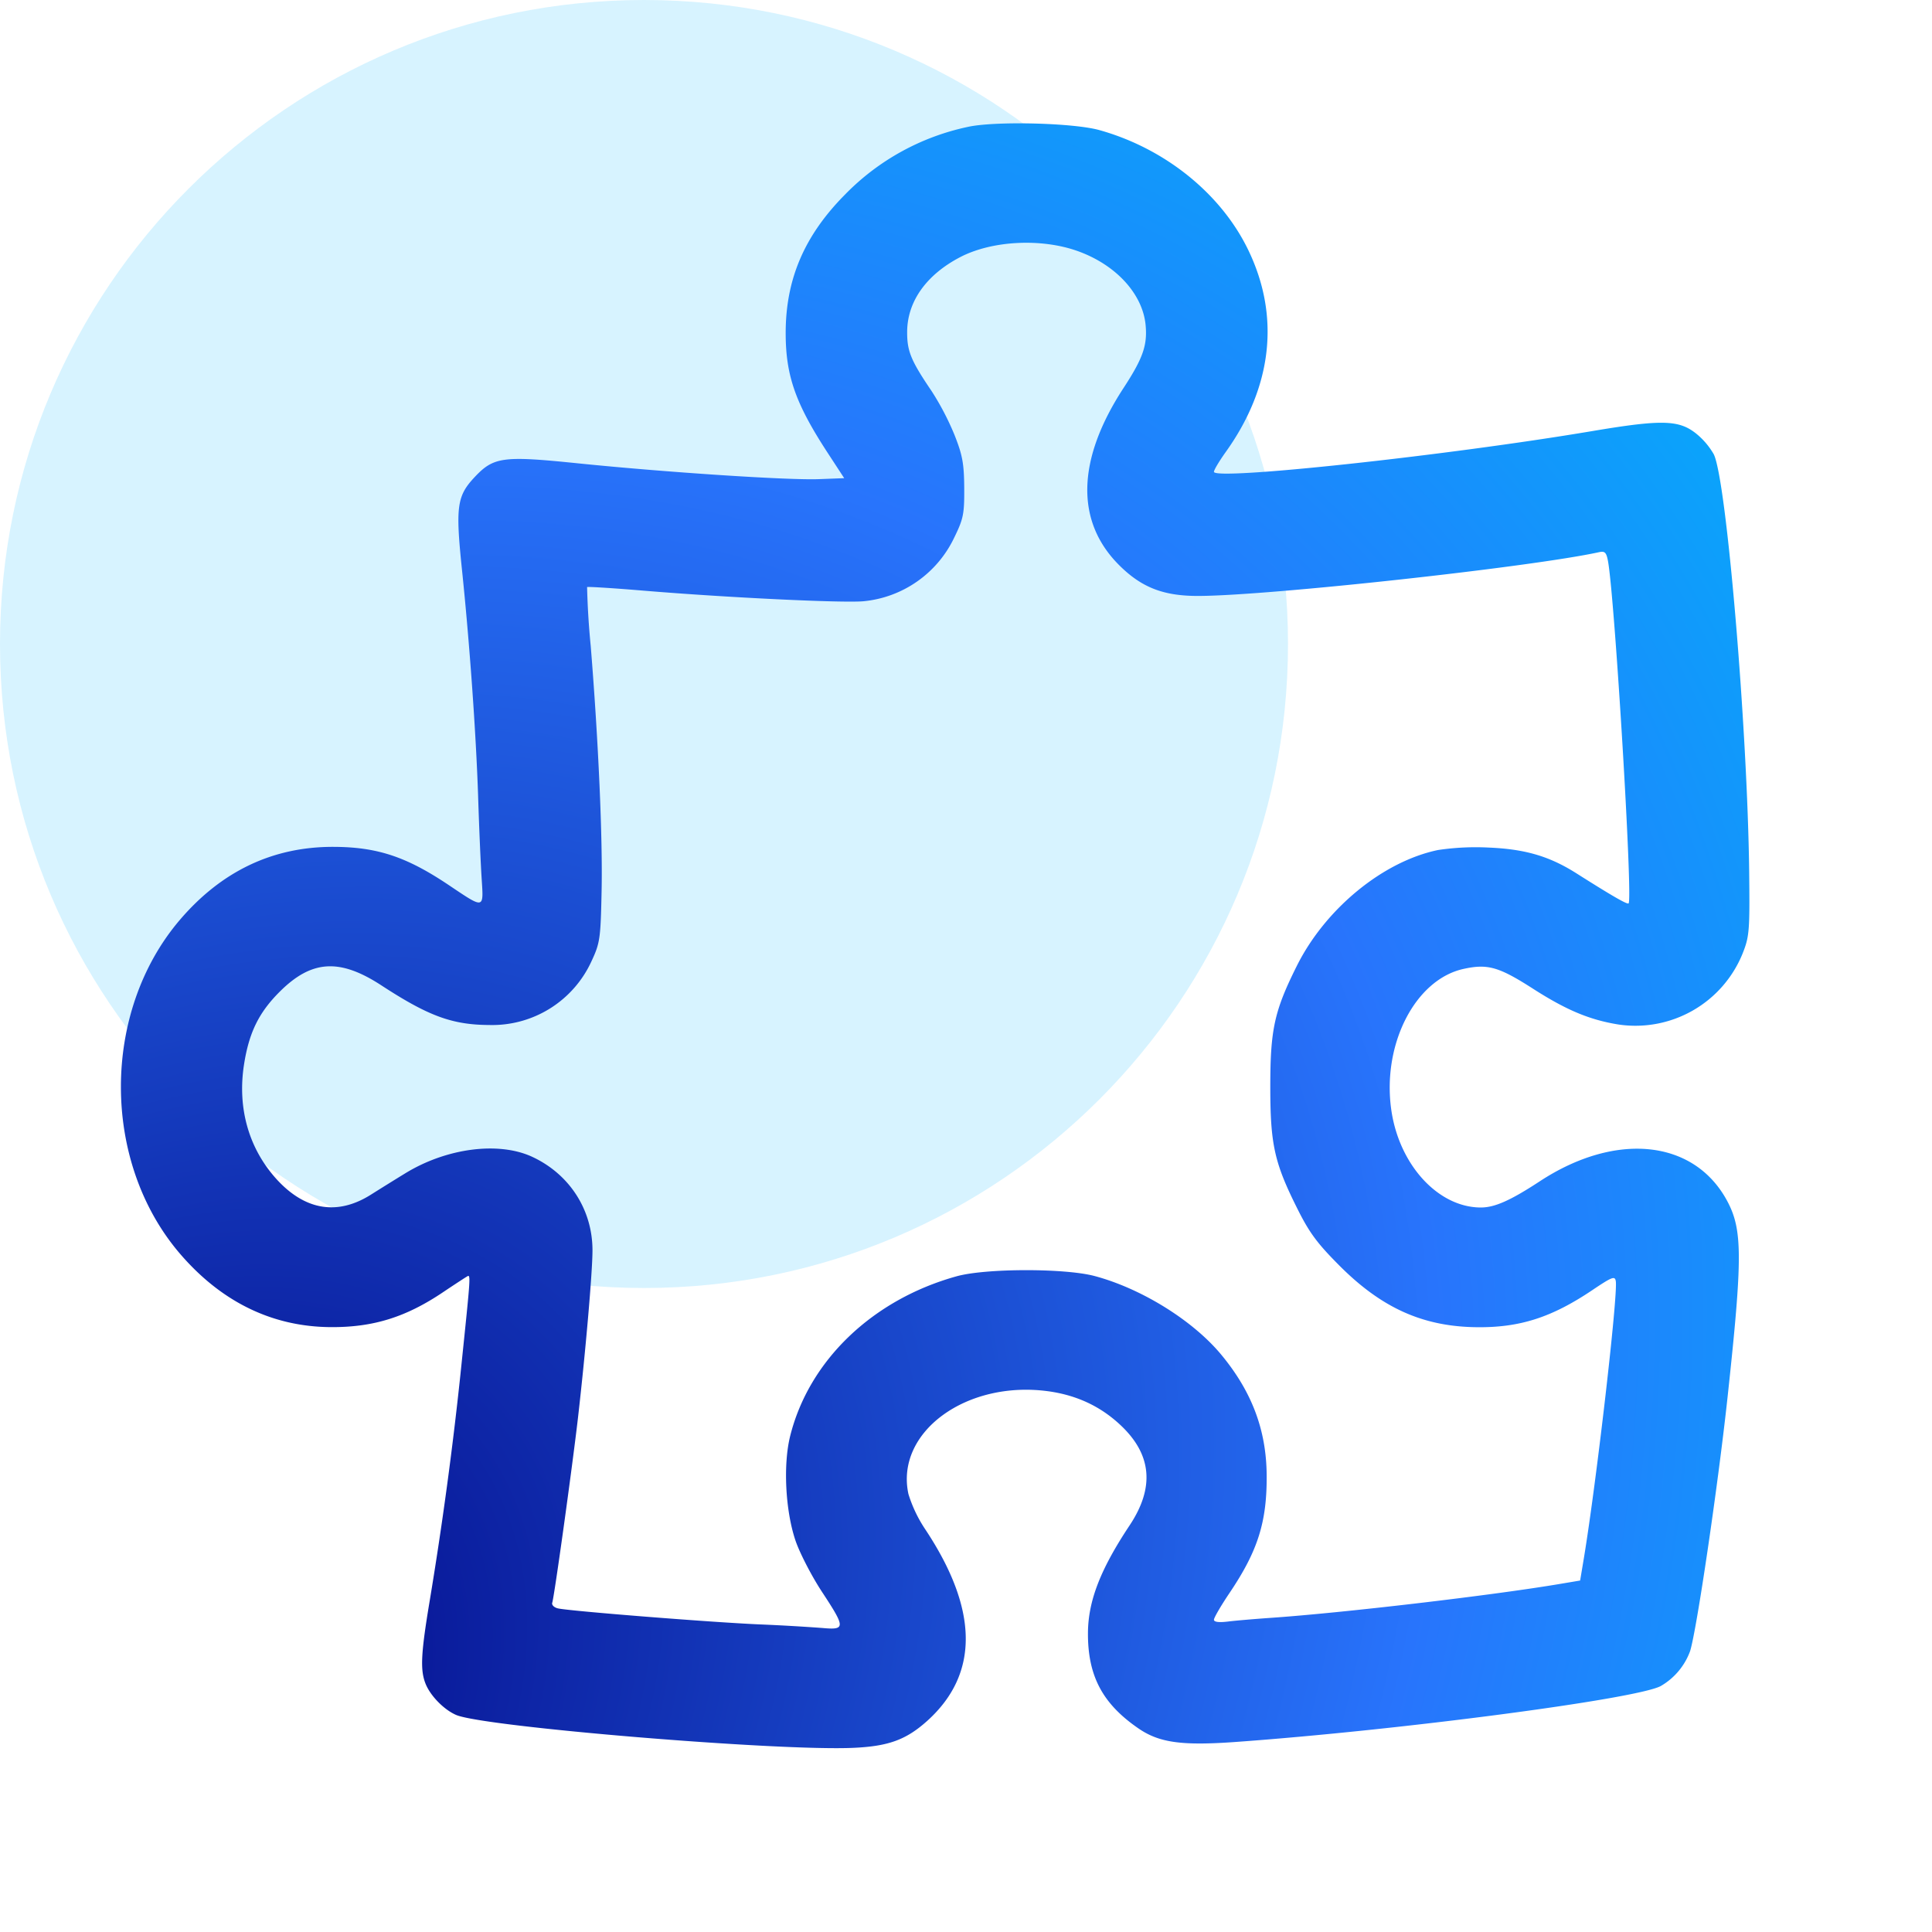
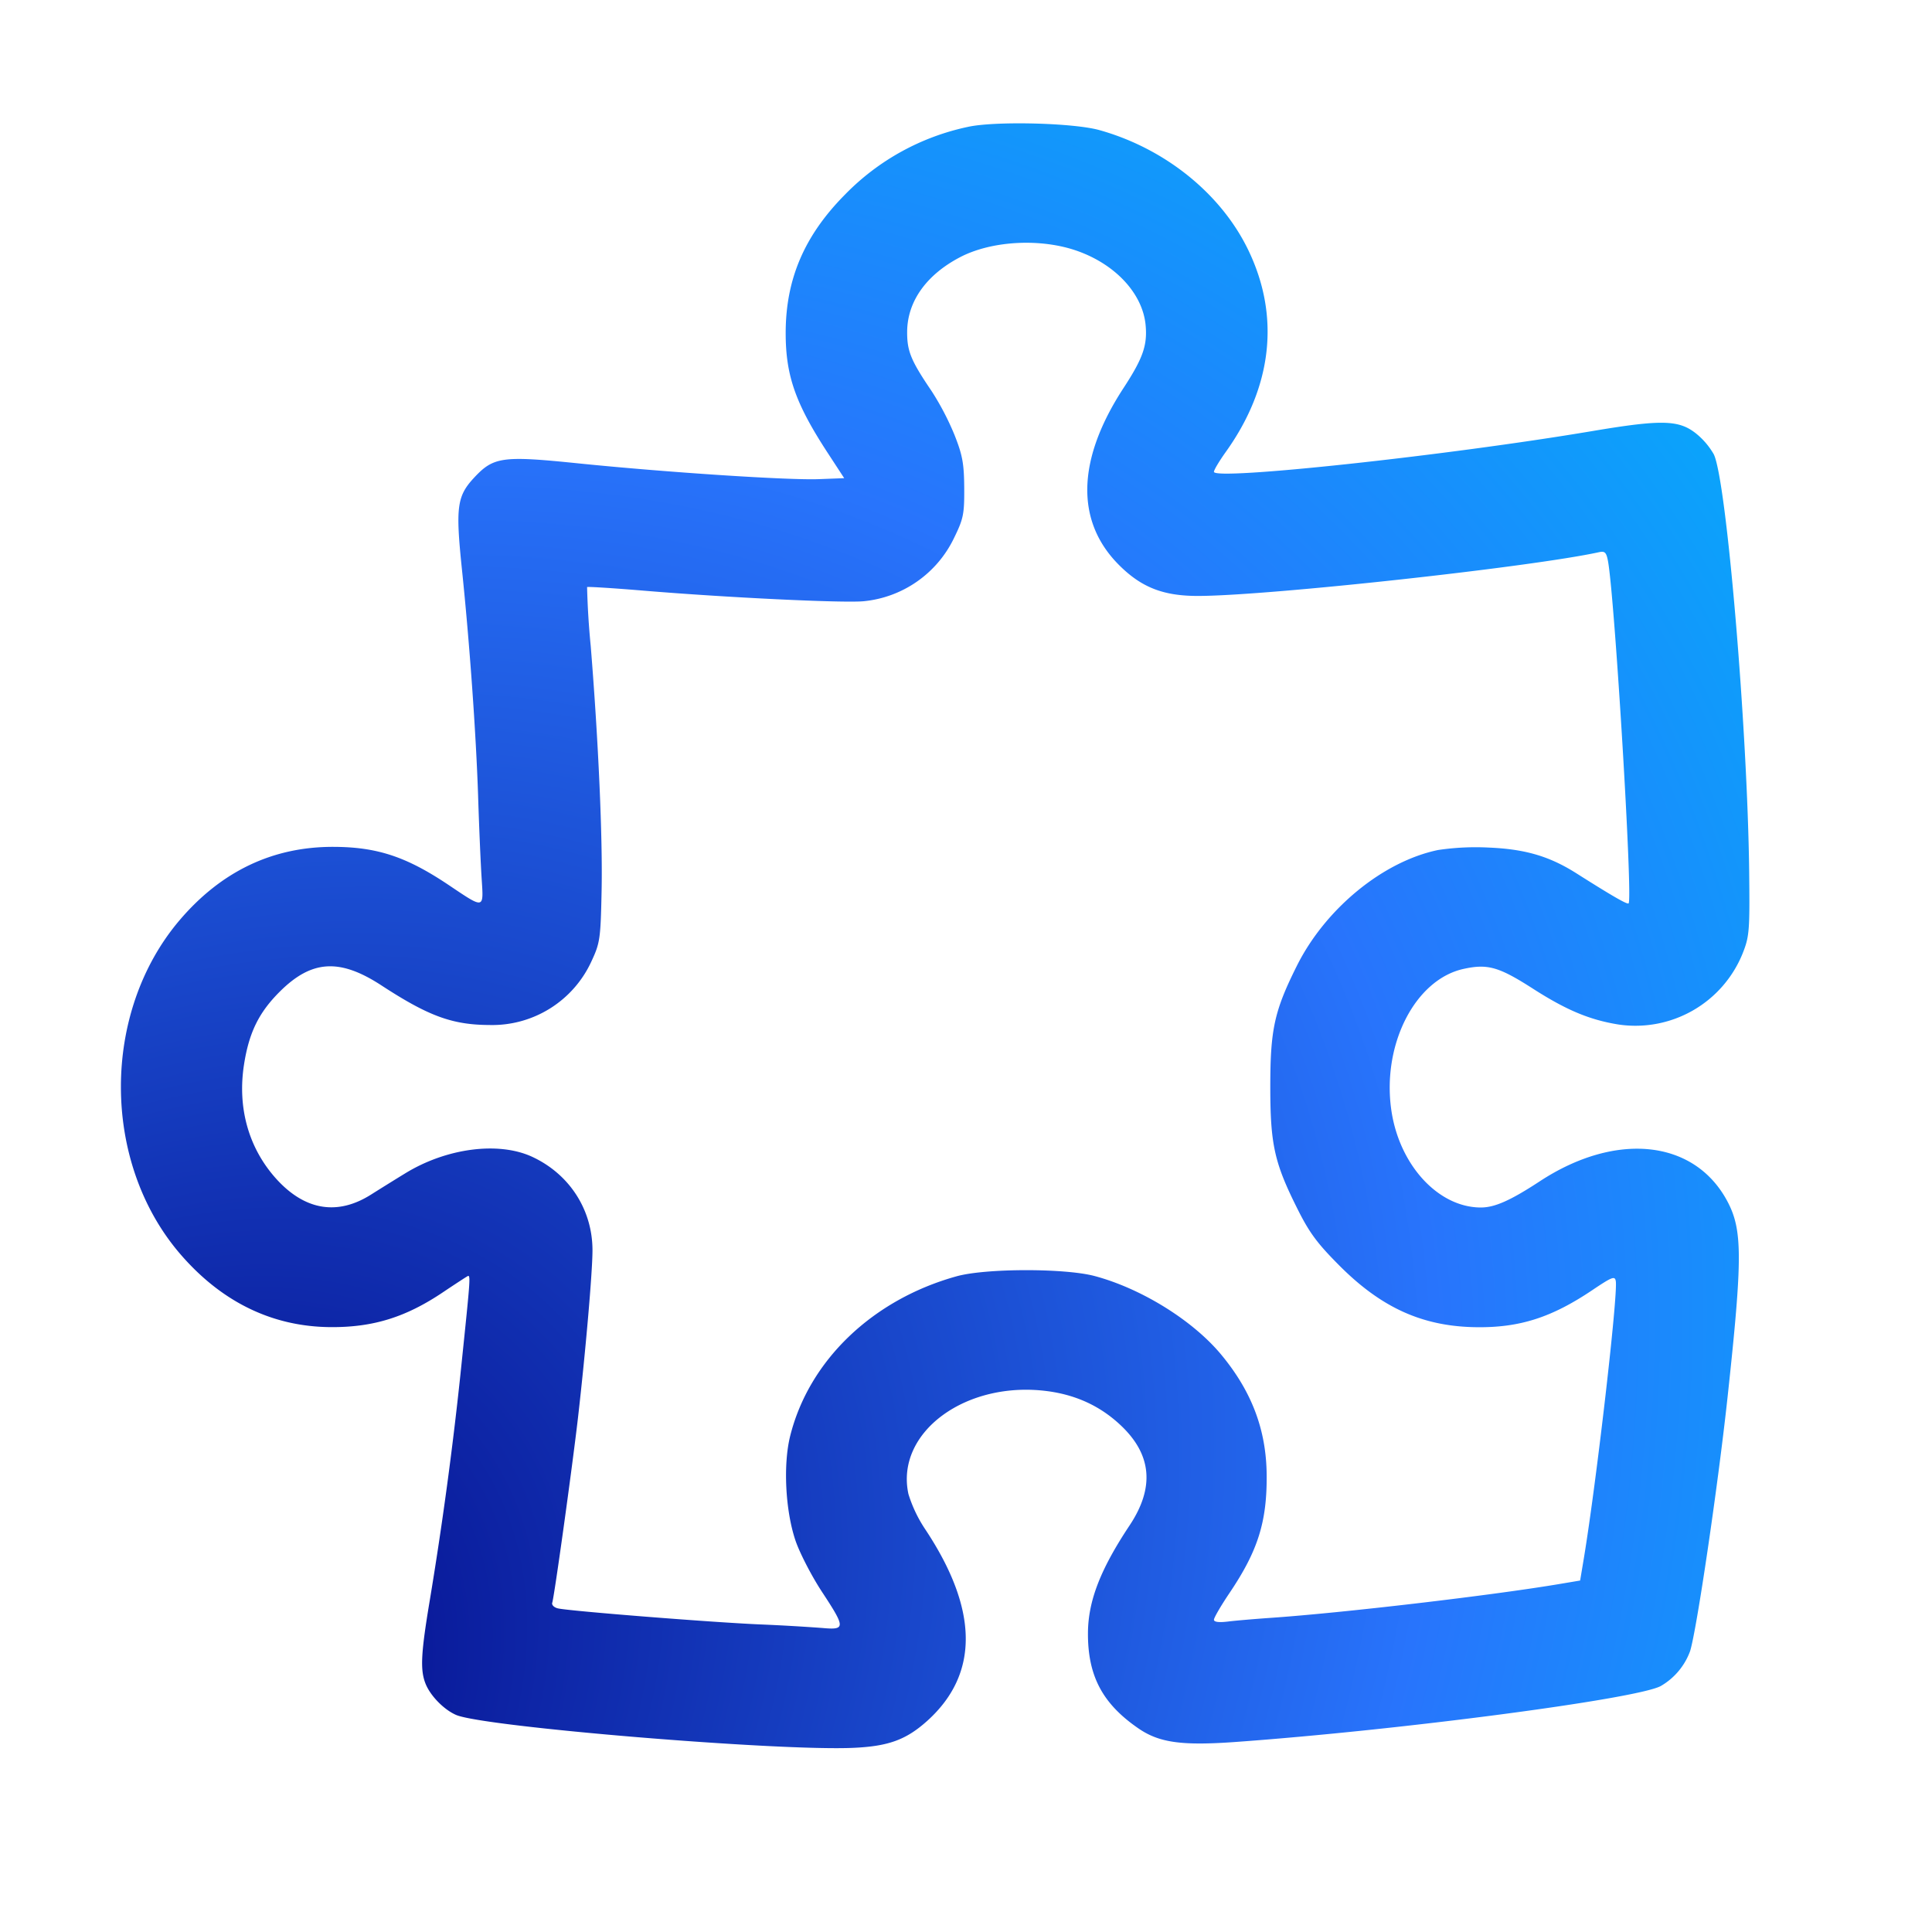
<svg xmlns="http://www.w3.org/2000/svg" fill="none" viewBox="0 0 48 48">
-   <path fill="#00B4FB" d="M16 32c8.837 0 16-7.163 16-16S24.837 0 16 0 0 7.163 0 16s7.163 16 16 16Z" opacity=".16" />
  <path fill="url(#a)" fill-rule="evenodd" d="M24.04 3.154a5.996 5.996 0 0 0-3.044 1.678c-1.01 1.018-1.476 2.102-1.476 3.442 0 1.06.244 1.754 1.048 2.984l.406.622-.628.024c-.754.03-3.782-.168-5.982-.392-1.898-.194-2.104-.164-2.598.37-.412.448-.448.732-.292 2.238.192 1.84.352 4.092.404 5.64.024.77.064 1.696.088 2.06.05.776.078.77-.828.162-1.046-.7-1.772-.94-2.862-.942-1.504-.002-2.78.608-3.814 1.822-1.942 2.284-1.944 5.988-.006 8.268 1.034 1.212 2.304 1.834 3.764 1.842 1.054.006 1.866-.246 2.794-.872.256-.172.514-.34.57-.374.118-.068.126-.196-.146 2.434a96.088 96.088 0 0 1-.762 5.61c-.216 1.292-.238 1.708-.11 2.044.114.306.46.662.768.794.692.296 8.028.904 9.88.816.866-.04 1.304-.202 1.828-.674 1.284-1.162 1.27-2.754-.046-4.742a3.362 3.362 0 0 1-.426-.888c-.334-1.54 1.446-2.84 3.492-2.552.698.1 1.28.374 1.772.834.784.732.858 1.554.228 2.5-.72 1.084-1.024 1.866-1.032 2.656-.008 1.076.358 1.77 1.26 2.388.512.35 1.07.428 2.39.334 4.086-.294 9.95-1.064 10.576-1.388.34-.194.6-.503.734-.87.162-.512.688-4.072.93-6.302.378-3.496.376-4.174-.016-4.896-.824-1.514-2.762-1.712-4.65-.474-.726.476-1.118.65-1.462.65-1.064 0-2.038-1.066-2.228-2.44-.224-1.62.596-3.218 1.79-3.486.604-.134.88-.056 1.726.486.832.534 1.408.776 2.12.892a2.873 2.873 0 0 0 3.092-1.756c.17-.426.182-.56.166-2.016-.04-3.558-.564-9.76-.88-10.394a1.849 1.849 0 0 0-.438-.514c-.428-.342-.856-.352-2.58-.062-3.608.608-9.4 1.232-9.4 1.012 0-.046.13-.262.286-.482 1.168-1.626 1.364-3.386.562-5.038-.676-1.394-2.068-2.514-3.688-2.968-.65-.184-2.62-.23-3.28-.08Zm2.718 3.078c.956.336 1.628 1.062 1.704 1.84.048.506-.066.83-.548 1.568-1.162 1.78-1.2 3.31-.112 4.398.562.562 1.11.774 1.994.768 1.774-.01 8.256-.72 9.936-1.088.14-.03.178.008.218.222.168.922.62 8.398.512 8.504-.032.032-.39-.172-1.302-.75-.664-.42-1.268-.598-2.166-.636a6.34 6.34 0 0 0-1.264.06c-1.372.284-2.804 1.46-3.512 2.882-.558 1.118-.658 1.576-.658 3s.1 1.882.658 3c.308.622.502.884 1.06 1.444 1.05 1.054 2.078 1.516 3.412 1.53 1.072.012 1.862-.242 2.878-.926.488-.328.554-.352.576-.218.056.342-.48 4.988-.792 6.876l-.094.562-.488.082c-1.672.284-5.424.724-7.21.846-.396.028-.874.068-1.06.092-.22.026-.34.01-.34-.046 0-.05.174-.348.388-.666.706-1.048.932-1.768.922-2.936-.01-1.114-.368-2.064-1.124-2.978-.702-.85-1.98-1.646-3.146-1.958-.736-.198-2.714-.196-3.436.006-2.088.58-3.664 2.092-4.132 3.966-.178.712-.12 1.856.132 2.6.104.306.398.876.652 1.264.596.906.596.96.004.906a49.787 49.787 0 0 0-1.54-.088c-1.184-.05-4.734-.332-5.018-.398-.096-.022-.16-.086-.142-.14.05-.14.492-3.326.638-4.58.19-1.652.362-3.636.362-4.176 0-1.012-.576-1.9-1.508-2.328-.834-.38-2.12-.212-3.142.414-.236.144-.618.382-.85.528-.83.526-1.636.396-2.342-.374-.696-.762-.984-1.77-.816-2.852.124-.798.368-1.296.89-1.816.792-.788 1.488-.83 2.524-.154 1.172.764 1.76.98 2.684.984a2.712 2.712 0 0 0 2.536-1.586c.21-.45.226-.558.25-1.72.03-1.314-.078-3.746-.27-6.114a19.892 19.892 0 0 1-.09-1.46c.016-.014.654.026 1.42.09 2.07.172 4.924.308 5.446.262a2.79 2.79 0 0 0 2.248-1.566c.236-.482.26-.594.256-1.25-.004-.608-.044-.818-.244-1.322a6.772 6.772 0 0 0-.564-1.08c-.52-.766-.614-.998-.61-1.486.008-.748.478-1.408 1.318-1.846.784-.408 1.998-.474 2.902-.156Z" clip-rule="evenodd" />
  <defs>
    <radialGradient id="a" cx="0" cy="0" r="1" gradientTransform="rotate(-45.179 53.517 17.217) scale(55.75 42.981)" gradientUnits="userSpaceOnUse">
      <stop stop-color="#020381" />
      <stop offset=".65" stop-color="#2874FC" />
      <stop offset="1" stop-color="#00B4FB" />
    </radialGradient>
  </defs>
</svg>